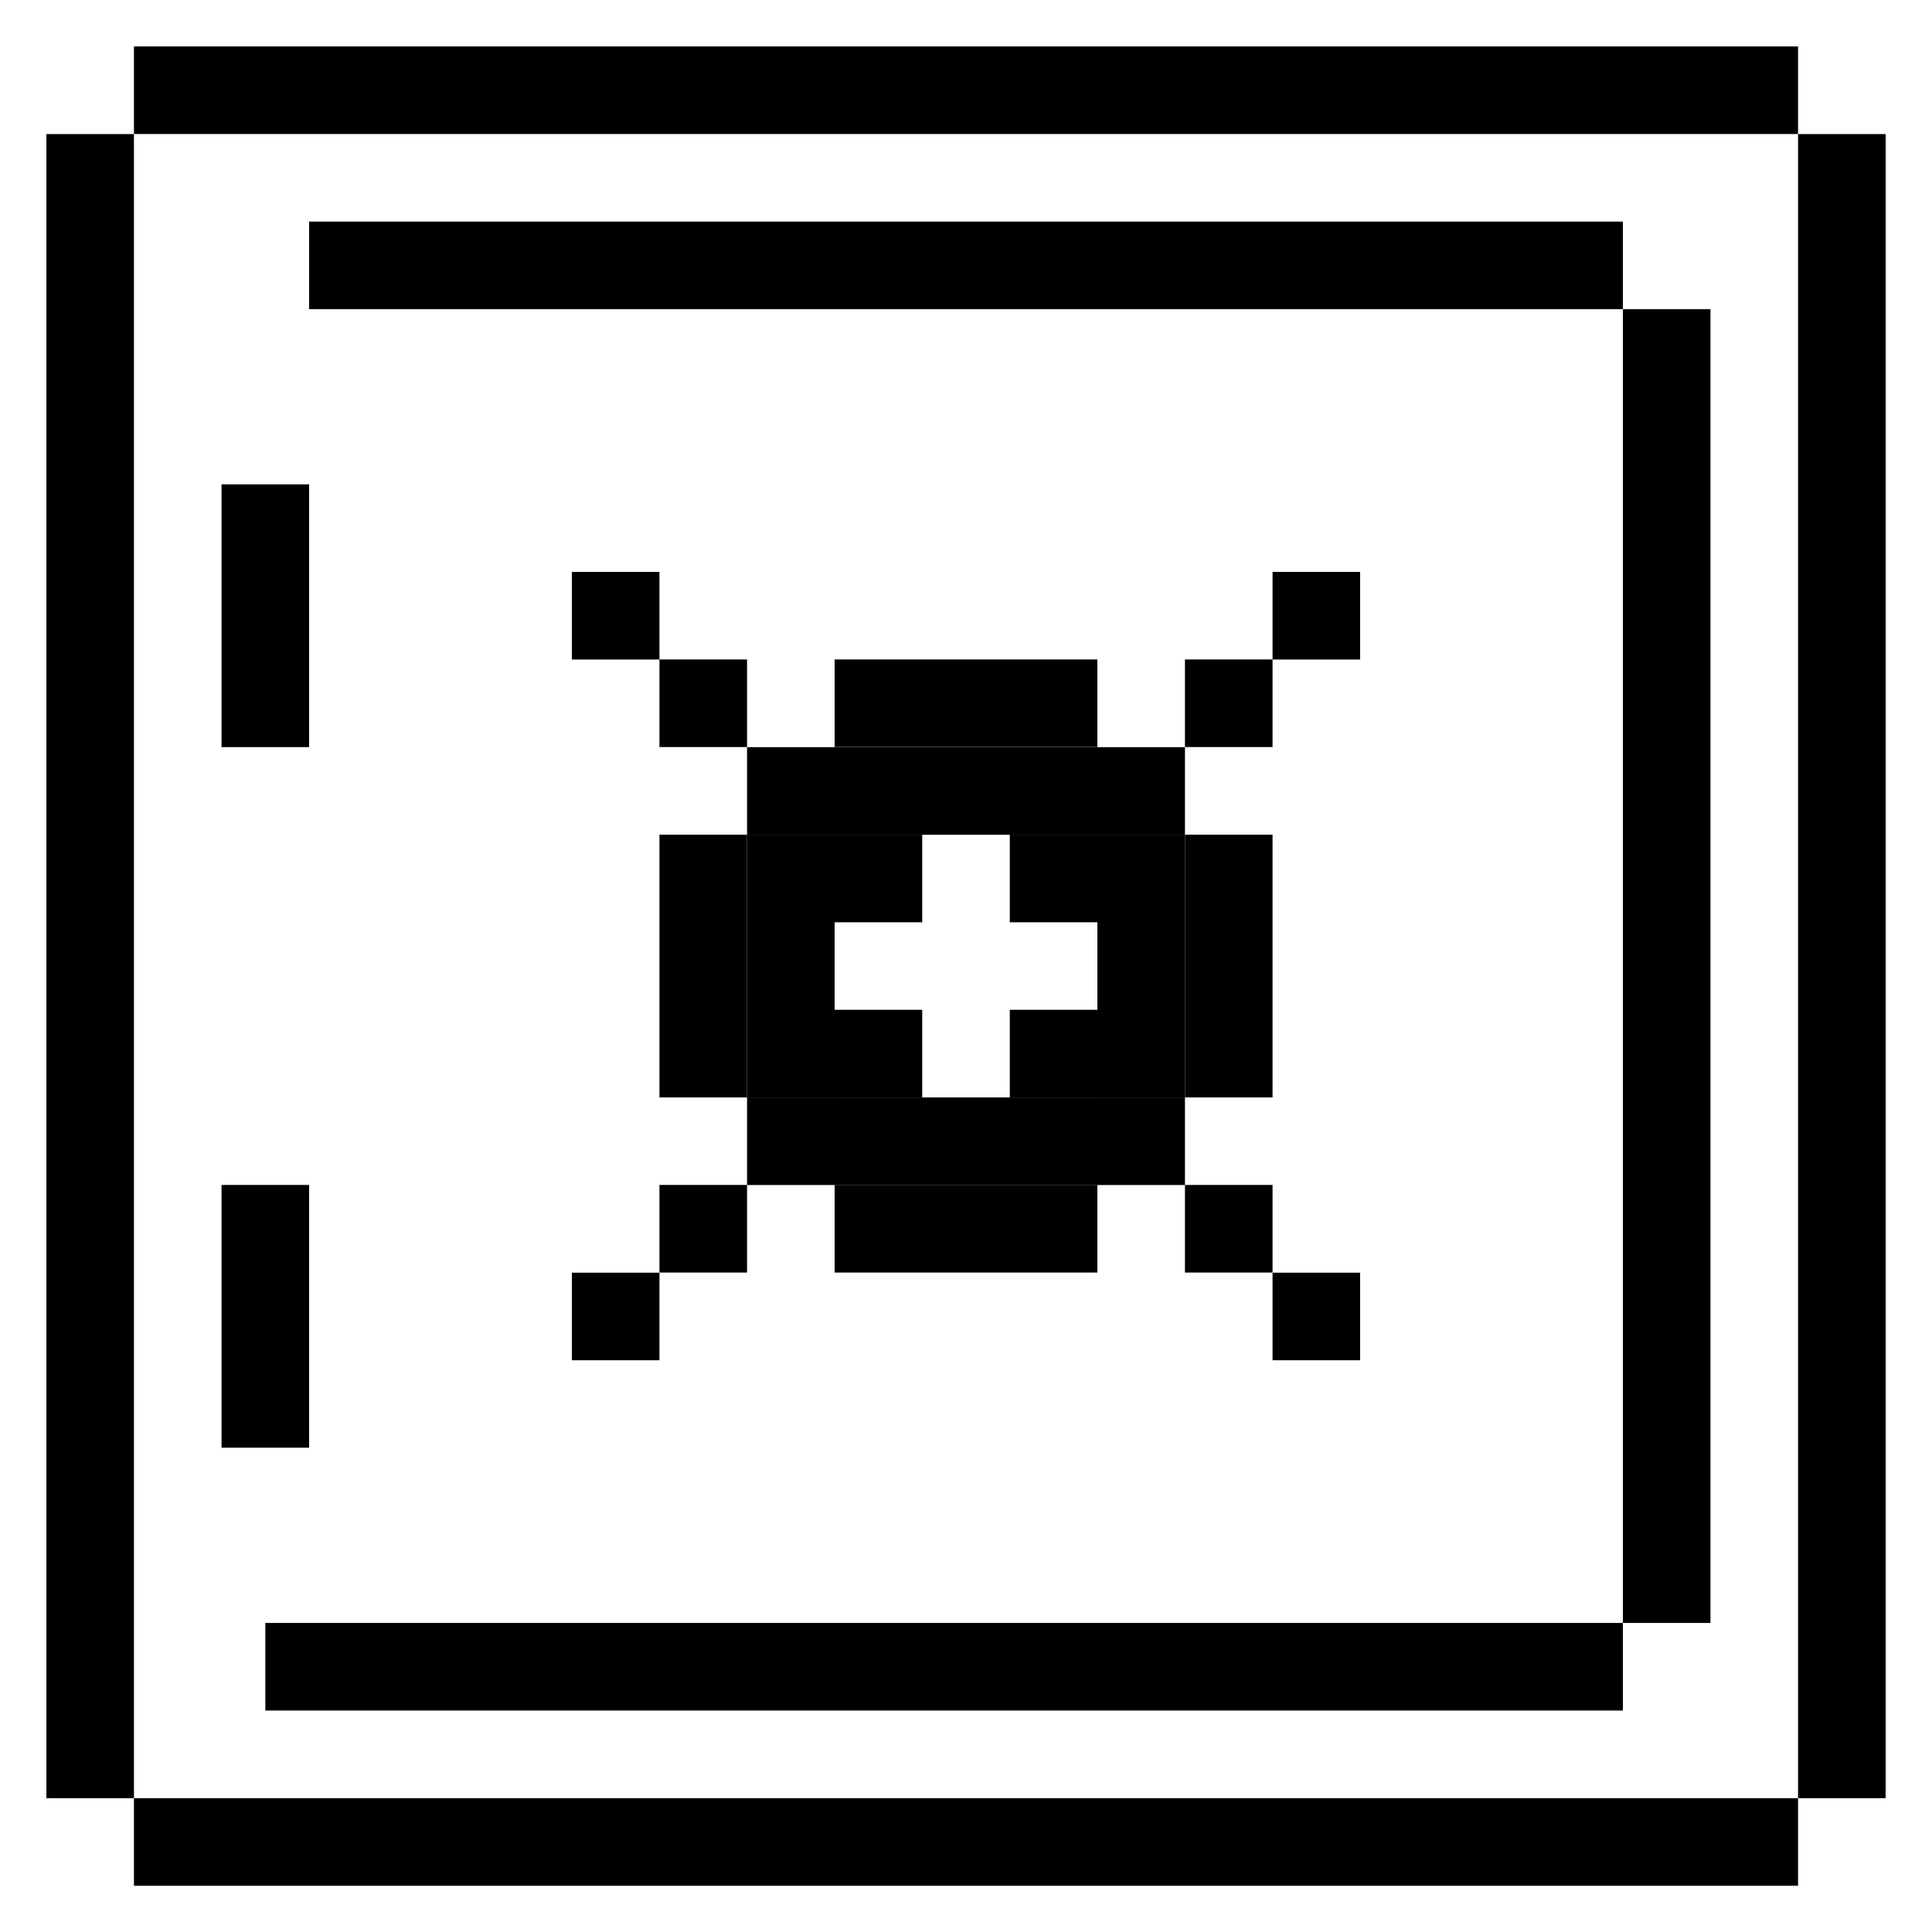
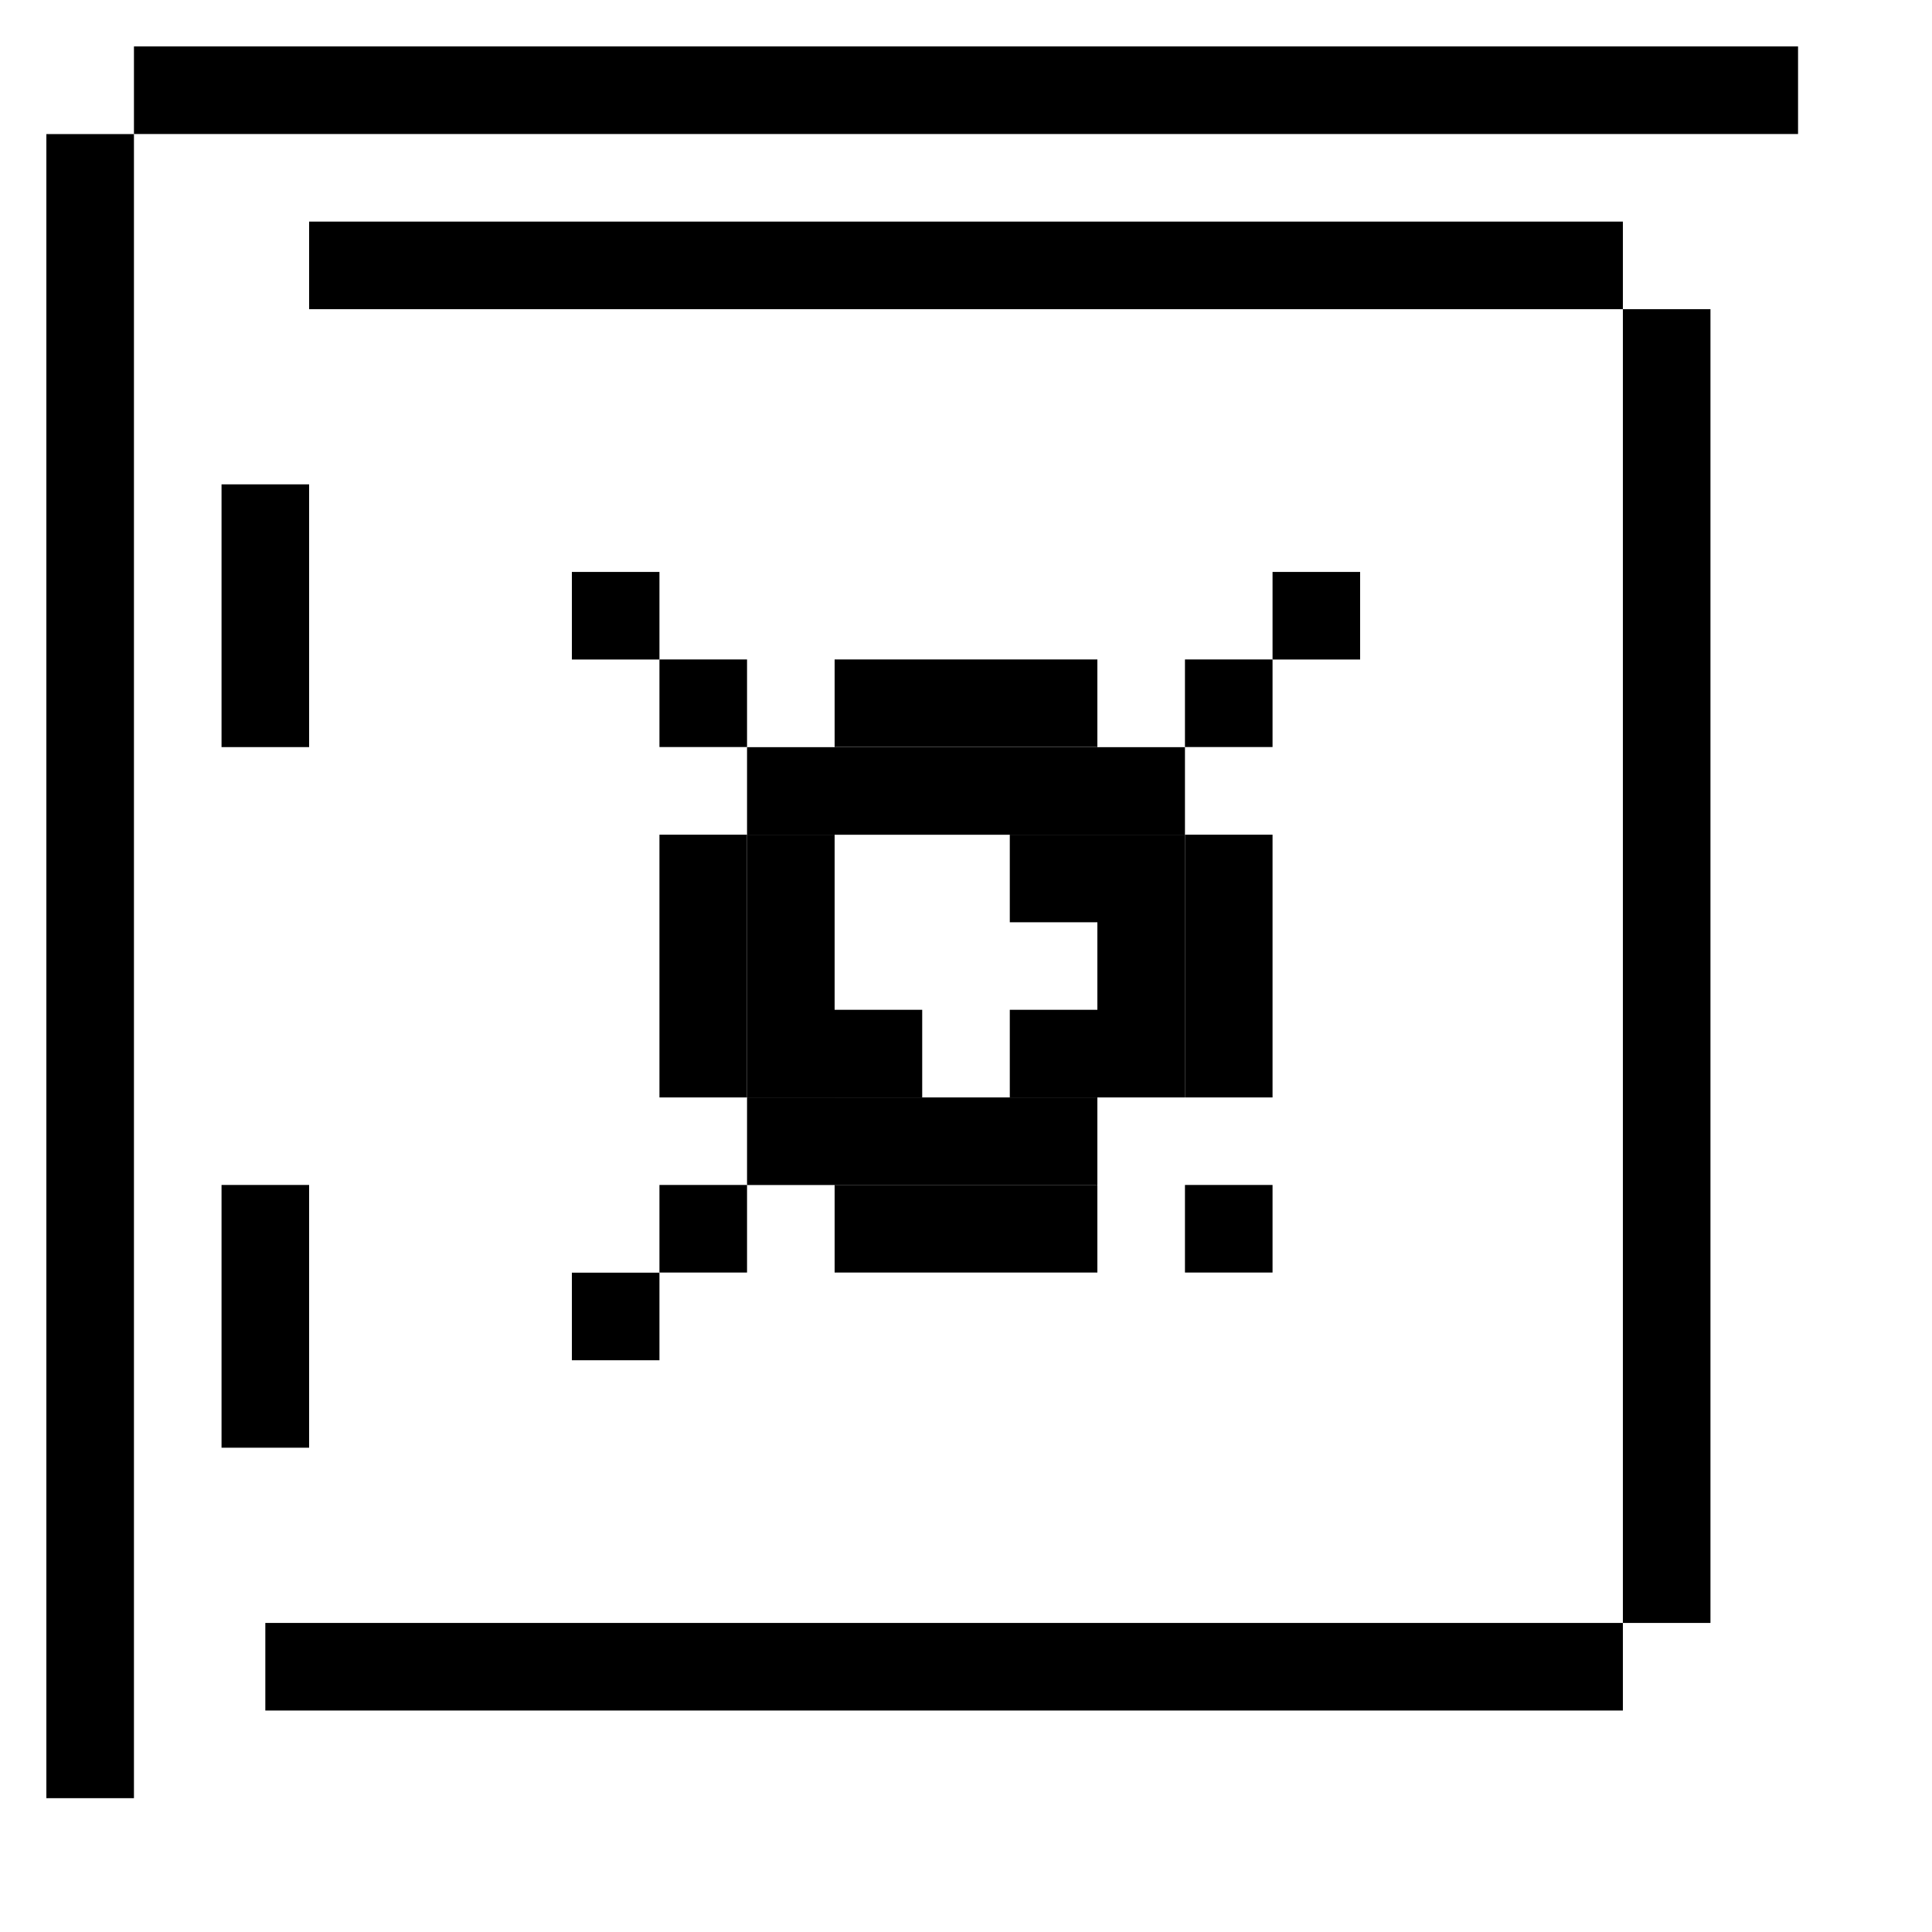
<svg xmlns="http://www.w3.org/2000/svg" fill="none" viewBox="0 0 30 30" height="30" width="30">
  <rect fill="black" height="25.84" width="1.36" y="2.082" x="0.72" />
-   <rect fill="black" height="25.84" width="1.36" y="2.082" x="27.92" />
  <rect fill="black" height="20.4" width="1.36" y="4.801" x="25.2" />
-   <rect fill="black" height="1.36" width="25.84" y="27.922" x="2.08" />
  <rect fill="black" height="1.36" width="25.84" y="0.721" x="2.08" />
  <rect fill="black" height="1.36" width="1.36" y="10.24" x="10.24" />
  <rect fill="black" height="1.36" width="1.36" y="11.602" x="11.6" />
  <rect fill="black" height="1.36" width="1.36" y="11.602" x="17.04" />
  <rect fill="black" height="1.36" width="1.36" y="12.961" x="15.68" />
-   <rect fill="black" height="1.36" width="1.36" y="12.961" x="12.96" />
  <rect fill="black" height="1.36" width="1.36" y="15.68" x="12.96" />
  <rect fill="black" height="1.36" width="1.36" y="15.68" x="15.68" />
-   <rect fill="black" height="1.36" width="1.36" y="17.041" x="17.04" />
  <rect fill="black" height="1.36" width="1.36" y="17.041" x="11.6" />
  <rect fill="black" height="4.08" width="1.36" y="12.961" x="18.4" />
  <rect fill="black" height="4.08" width="1.36" y="12.961" x="17.04" />
  <rect fill="black" height="4.08" width="1.36" y="12.961" x="10.24" />
  <rect fill="black" height="4.08" width="1.36" y="12.961" x="11.6" />
  <rect fill="black" height="1.36" width="4.08" y="10.24" x="12.96" />
  <rect fill="black" height="1.36" width="4.08" y="11.602" x="12.96" />
  <rect fill="black" height="1.36" width="4.08" y="17.041" x="12.96" />
  <rect fill="black" height="1.36" width="4.08" y="18.4" x="12.96" />
  <rect fill="black" height="1.36" width="1.36" y="8.881" x="8.88" />
  <rect fill="black" height="4.08" width="1.36" y="7.521" x="3.44" />
  <rect fill="black" height="1.36" width="20.4" y="3.441" x="4.8" />
  <rect fill="black" height="1.36" width="21.08" y="25.201" x="4.12" />
  <rect fill="black" height="4.08" width="1.36" y="18.4" x="3.44" />
  <rect fill="black" height="1.36" width="1.36" y="10.24" x="18.4" />
  <rect fill="black" height="1.36" width="1.36" y="18.4" x="18.4" />
  <rect fill="black" height="1.36" width="1.36" y="18.4" x="10.24" />
  <rect fill="black" height="1.36" width="1.36" y="19.762" x="8.88" />
-   <rect fill="black" height="1.36" width="1.36" y="19.762" x="19.76" />
  <rect fill="black" height="1.36" width="1.36" y="8.881" x="19.76" />
</svg>